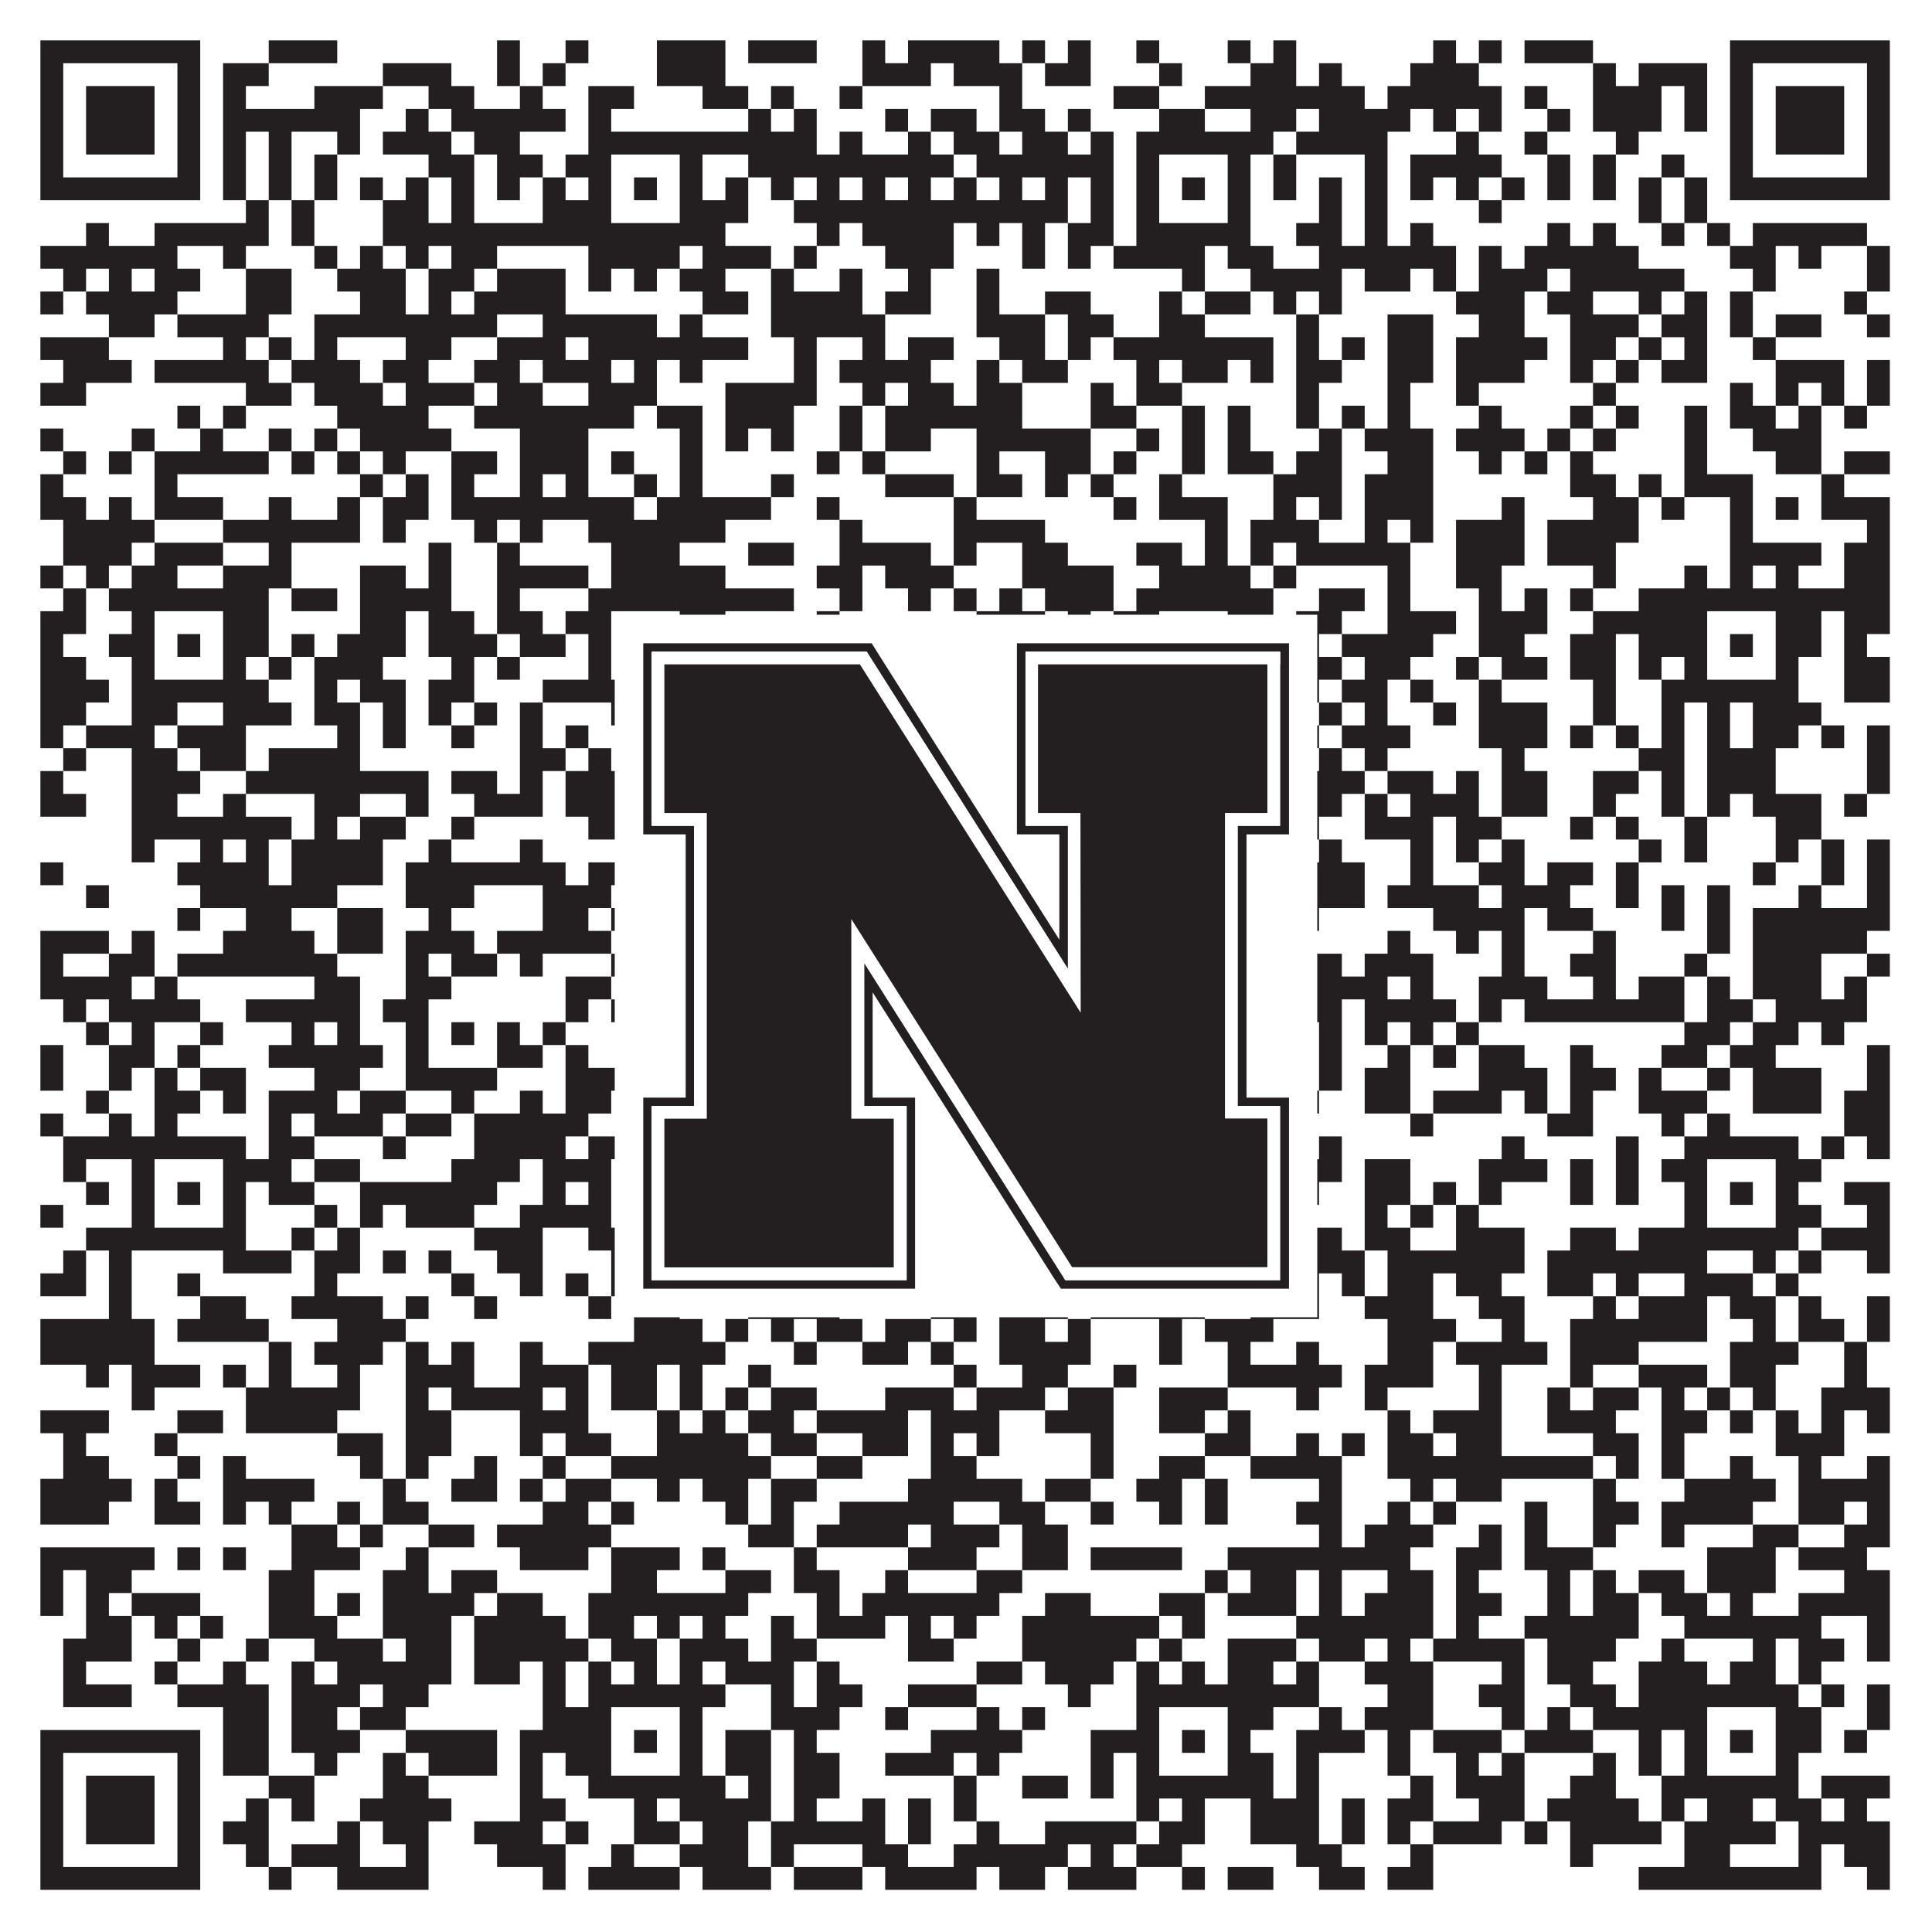
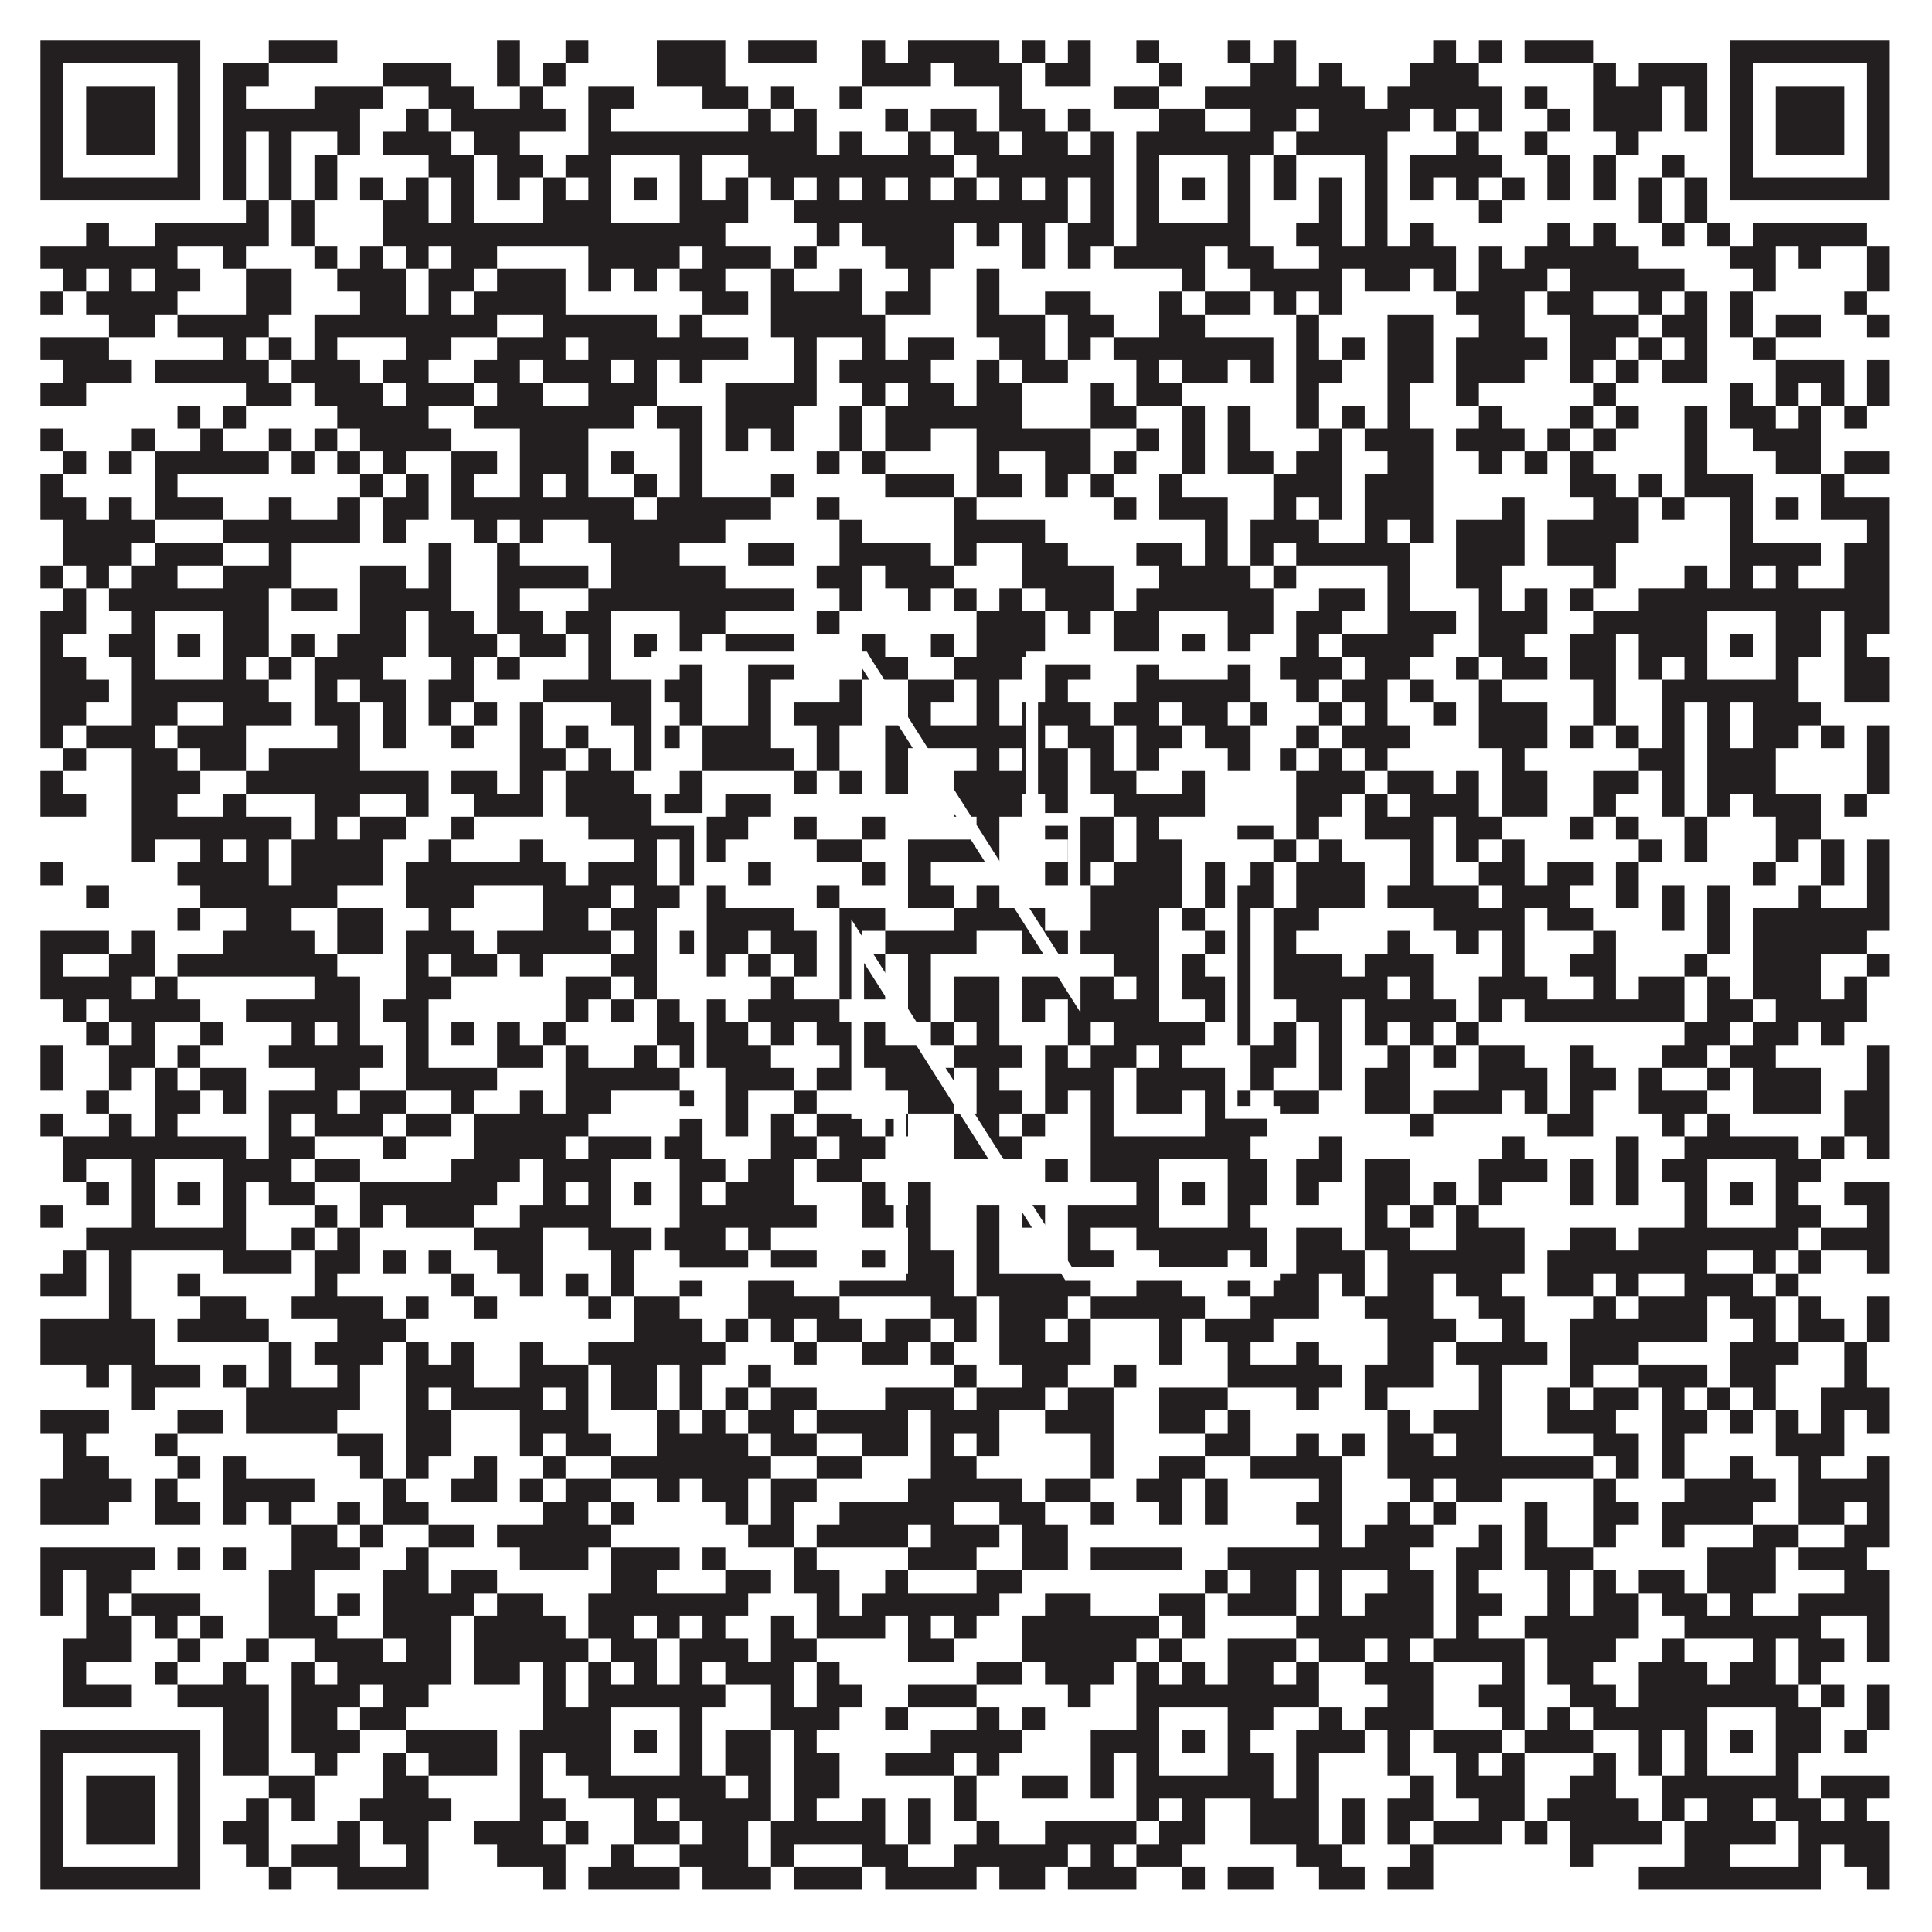
<svg xmlns="http://www.w3.org/2000/svg" version="1.1" width="1100px" height="1100px" viewBox="0 0 1100 1100">
-   <rect x="0" y="0" width="1100" height="1100" fill="#ffffff" fill-opacity="1" />
  <path fill="#231f20" fill-opacity="1" d="M23,23L114,23L114,36L23,36ZM153,23L192,23L192,36L153,36ZM283,23L296,23L296,36L283,36ZM322,23L335,23L335,36L322,36ZM374,23L413,23L413,36L374,36ZM426,23L465,23L465,36L426,36ZM491,23L504,23L504,36L491,36ZM517,23L569,23L569,36L517,36ZM582,23L595,23L595,36L582,36ZM608,23L621,23L621,36L608,36ZM647,23L660,23L660,36L647,36ZM699,23L712,23L712,36L699,36ZM725,23L738,23L738,36L725,36ZM816,23L829,23L829,36L816,36ZM842,23L855,23L855,36L842,36ZM868,23L907,23L907,36L868,36ZM985,23L1076,23L1076,36L985,36ZM23,36L36,36L36,49L23,49ZM101,36L114,36L114,49L101,49ZM127,36L153,36L153,49L127,49ZM218,36L257,36L257,49L218,49ZM283,36L296,36L296,49L283,49ZM309,36L322,36L322,49L309,49ZM374,36L413,36L413,49L374,49ZM491,36L530,36L530,49L491,49ZM543,36L582,36L582,49L543,49ZM595,36L621,36L621,49L595,49ZM660,36L673,36L673,49L660,49ZM712,36L738,36L738,49L712,49ZM751,36L764,36L764,49L751,49ZM803,36L842,36L842,49L803,49ZM907,36L920,36L920,49L907,49ZM933,36L972,36L972,49L933,49ZM985,36L998,36L998,49L985,49ZM1063,36L1076,36L1076,49L1063,49ZM23,49L36,49L36,62L23,62ZM49,49L88,49L88,62L49,62ZM101,49L114,49L114,62L101,62ZM127,49L140,49L140,62L127,62ZM179,49L218,49L218,62L179,62ZM244,49L270,49L270,62L244,62ZM296,49L309,49L309,62L296,62ZM335,49L361,49L361,62L335,62ZM400,49L426,49L426,62L400,62ZM439,49L452,49L452,62L439,62ZM478,49L491,49L491,62L478,62ZM569,49L582,49L582,62L569,62ZM634,49L660,49L660,62L634,62ZM686,49L777,49L777,62L686,62ZM790,49L855,49L855,62L790,62ZM868,49L881,49L881,62L868,62ZM907,49L946,49L946,62L907,62ZM959,49L972,49L972,62L959,62ZM985,49L998,49L998,62L985,62ZM1011,49L1050,49L1050,62L1011,62ZM1063,49L1076,49L1076,62L1063,62ZM23,62L36,62L36,75L23,75ZM49,62L88,62L88,75L49,75ZM101,62L114,62L114,75L101,75ZM127,62L205,62L205,75L127,75ZM231,62L244,62L244,75L231,75ZM257,62L322,62L322,75L257,75ZM335,62L348,62L348,75L335,75ZM426,62L439,62L439,75L426,75ZM452,62L465,62L465,75L452,75ZM504,62L517,62L517,75L504,75ZM530,62L556,62L556,75L530,75ZM569,62L595,62L595,75L569,75ZM608,62L621,62L621,75L608,75ZM660,62L686,62L686,75L660,75ZM712,62L738,62L738,75L712,75ZM751,62L803,62L803,75L751,75ZM816,62L829,62L829,75L816,75ZM842,62L855,62L855,75L842,75ZM881,62L894,62L894,75L881,75ZM907,62L946,62L946,75L907,75ZM959,62L972,62L972,75L959,75ZM985,62L998,62L998,75L985,75ZM1011,62L1050,62L1050,75L1011,75ZM1063,62L1076,62L1076,75L1063,75ZM23,75L36,75L36,88L23,88ZM49,75L88,75L88,88L49,88ZM101,75L114,75L114,88L101,88ZM127,75L140,75L140,88L127,88ZM153,75L166,75L166,88L153,88ZM192,75L205,75L205,88L192,88ZM218,75L257,75L257,88L218,88ZM270,75L296,75L296,88L270,88ZM335,75L465,75L465,88L335,88ZM478,75L491,75L491,88L478,88ZM517,75L530,75L530,88L517,88ZM543,75L569,75L569,88L543,88ZM582,75L608,75L608,88L582,88ZM621,75L634,75L634,88L621,88ZM647,75L725,75L725,88L647,88ZM738,75L790,75L790,88L738,88ZM829,75L842,75L842,88L829,88ZM868,75L881,75L881,88L868,88ZM920,75L933,75L933,88L920,88ZM985,75L998,75L998,88L985,88ZM1011,75L1050,75L1050,88L1011,88ZM1063,75L1076,75L1076,88L1063,88ZM23,88L36,88L36,101L23,101ZM101,88L114,88L114,101L101,101ZM127,88L140,88L140,101L127,101ZM153,88L166,88L166,101L153,101ZM179,88L192,88L192,101L179,101ZM244,88L270,88L270,101L244,101ZM283,88L309,88L309,101L283,101ZM322,88L348,88L348,101L322,101ZM387,88L400,88L400,101L387,101ZM426,88L543,88L543,101L426,101ZM556,88L634,88L634,101L556,101ZM647,88L660,88L660,101L647,101ZM699,88L712,88L712,101L699,101ZM725,88L738,88L738,101L725,101ZM777,88L790,88L790,101L777,101ZM803,88L855,88L855,101L803,101ZM881,88L894,88L894,101L881,101ZM907,88L920,88L920,101L907,101ZM946,88L959,88L959,101L946,101ZM985,88L998,88L998,101L985,101ZM1063,88L1076,88L1076,101L1063,101ZM23,101L114,101L114,114L23,114ZM127,101L140,101L140,114L127,114ZM153,101L166,101L166,114L153,114ZM179,101L192,101L192,114L179,114ZM205,101L218,101L218,114L205,114ZM231,101L244,101L244,114L231,114ZM257,101L270,101L270,114L257,114ZM283,101L296,101L296,114L283,114ZM309,101L322,101L322,114L309,114ZM335,101L348,101L348,114L335,114ZM361,101L374,101L374,114L361,114ZM387,101L400,101L400,114L387,114ZM413,101L426,101L426,114L413,114ZM439,101L452,101L452,114L439,114ZM465,101L478,101L478,114L465,114ZM491,101L504,101L504,114L491,114ZM517,101L530,101L530,114L517,114ZM543,101L556,101L556,114L543,114ZM569,101L582,101L582,114L569,114ZM595,101L608,101L608,114L595,114ZM621,101L634,101L634,114L621,114ZM647,101L660,101L660,114L647,114ZM673,101L686,101L686,114L673,114ZM699,101L712,101L712,114L699,114ZM725,101L738,101L738,114L725,114ZM751,101L764,101L764,114L751,114ZM777,101L790,101L790,114L777,114ZM803,101L816,101L816,114L803,114ZM829,101L842,101L842,114L829,114ZM855,101L868,101L868,114L855,114ZM881,101L894,101L894,114L881,114ZM907,101L920,101L920,114L907,114ZM933,101L946,101L946,114L933,114ZM959,101L972,101L972,114L959,114ZM985,101L1076,101L1076,114L985,114ZM140,114L153,114L153,127L140,127ZM166,114L179,114L179,127L166,127ZM218,114L244,114L244,127L218,127ZM257,114L270,114L270,127L257,127ZM309,114L348,114L348,127L309,127ZM387,114L426,114L426,127L387,127ZM452,114L608,114L608,127L452,127ZM621,114L634,114L634,127L621,127ZM647,114L660,114L660,127L647,127ZM699,114L712,114L712,127L699,127ZM751,114L764,114L764,127L751,127ZM777,114L790,114L790,127L777,127ZM842,114L855,114L855,127L842,127ZM933,114L946,114L946,127L933,127ZM959,114L972,114L972,127L959,127ZM49,127L62,127L62,140L49,140ZM88,127L153,127L153,140L88,140ZM166,127L179,127L179,140L166,140ZM218,127L413,127L413,140L218,140ZM465,127L478,127L478,140L465,140ZM491,127L543,127L543,140L491,140ZM556,127L569,127L569,140L556,140ZM582,127L595,127L595,140L582,140ZM608,127L634,127L634,140L608,140ZM647,127L712,127L712,140L647,140ZM738,127L764,127L764,140L738,140ZM777,127L790,127L790,140L777,140ZM803,127L816,127L816,140L803,140ZM881,127L894,127L894,140L881,140ZM907,127L920,127L920,140L907,140ZM946,127L959,127L959,140L946,140ZM972,127L985,127L985,140L972,140ZM998,127L1063,127L1063,140L998,140ZM23,140L101,140L101,153L23,153ZM127,140L140,140L140,153L127,153ZM179,140L192,140L192,153L179,153ZM205,140L218,140L218,153L205,153ZM231,140L244,140L244,153L231,153ZM257,140L283,140L283,153L257,153ZM335,140L387,140L387,153L335,153ZM400,140L439,140L439,153L400,153ZM452,140L465,140L465,153L452,153ZM504,140L543,140L543,153L504,153ZM582,140L595,140L595,153L582,153ZM608,140L621,140L621,153L608,153ZM634,140L686,140L686,153L634,153ZM699,140L725,140L725,153L699,153ZM751,140L829,140L829,153L751,153ZM842,140L855,140L855,153L842,153ZM868,140L933,140L933,153L868,153ZM985,140L1011,140L1011,153L985,153ZM1024,140L1037,140L1037,153L1024,153ZM1063,140L1076,140L1076,153L1063,153ZM36,153L49,153L49,166L36,166ZM62,153L75,153L75,166L62,166ZM88,153L114,153L114,166L88,166ZM140,153L166,153L166,166L140,166ZM192,153L231,153L231,166L192,166ZM244,153L270,153L270,166L244,166ZM283,153L322,153L322,166L283,166ZM335,153L348,153L348,166L335,166ZM361,153L374,153L374,166L361,166ZM387,153L413,153L413,166L387,166ZM439,153L452,153L452,166L439,166ZM478,153L491,153L491,166L478,166ZM517,153L530,153L530,166L517,166ZM556,153L569,153L569,166L556,166ZM673,153L686,153L686,166L673,166ZM712,153L764,153L764,166L712,166ZM777,153L803,153L803,166L777,166ZM816,153L829,153L829,166L816,166ZM842,153L881,153L881,166L842,166ZM894,153L959,153L959,166L894,166ZM998,153L1011,153L1011,166L998,166ZM1063,153L1076,153L1076,166L1063,166ZM23,166L36,166L36,179L23,179ZM49,166L101,166L101,179L49,179ZM140,166L166,166L166,179L140,179ZM205,166L231,166L231,179L205,179ZM244,166L257,166L257,179L244,179ZM270,166L322,166L322,179L270,179ZM400,166L426,166L426,179L400,179ZM439,166L491,166L491,179L439,179ZM504,166L530,166L530,179L504,179ZM556,166L569,166L569,179L556,179ZM595,166L621,166L621,179L595,179ZM660,166L673,166L673,179L660,179ZM686,166L712,166L712,179L686,179ZM725,166L738,166L738,179L725,179ZM751,166L764,166L764,179L751,179ZM829,166L868,166L868,179L829,179ZM881,166L907,166L907,179L881,179ZM933,166L946,166L946,179L933,179ZM959,166L972,166L972,179L959,179ZM985,166L998,166L998,179L985,179ZM1050,166L1063,166L1063,179L1050,179ZM62,179L88,179L88,192L62,192ZM101,179L153,179L153,192L101,192ZM179,179L283,179L283,192L179,192ZM309,179L374,179L374,192L309,192ZM387,179L400,179L400,192L387,192ZM439,179L504,179L504,192L439,192ZM556,179L595,179L595,192L556,192ZM608,179L634,179L634,192L608,192ZM660,179L686,179L686,192L660,192ZM738,179L751,179L751,192L738,192ZM790,179L816,179L816,192L790,192ZM842,179L868,179L868,192L842,192ZM894,179L933,179L933,192L894,192ZM946,179L972,179L972,192L946,192ZM985,179L998,179L998,192L985,192ZM1011,179L1037,179L1037,192L1011,192ZM1063,179L1076,179L1076,192L1063,192ZM23,192L62,192L62,205L23,205ZM127,192L140,192L140,205L127,205ZM153,192L166,192L166,205L153,205ZM179,192L192,192L192,205L179,205ZM231,192L257,192L257,205L231,205ZM283,192L322,192L322,205L283,205ZM335,192L426,192L426,205L335,205ZM452,192L465,192L465,205L452,205ZM491,192L504,192L504,205L491,205ZM517,192L543,192L543,205L517,205ZM569,192L595,192L595,205L569,205ZM608,192L621,192L621,205L608,205ZM634,192L725,192L725,205L634,205ZM738,192L751,192L751,205L738,205ZM764,192L777,192L777,205L764,205ZM790,192L816,192L816,205L790,205ZM829,192L881,192L881,205L829,205ZM894,192L920,192L920,205L894,205ZM933,192L946,192L946,205L933,205ZM959,192L972,192L972,205L959,205ZM998,192L1011,192L1011,205L998,205ZM36,205L75,205L75,218L36,218ZM88,205L153,205L153,218L88,218ZM166,205L205,205L205,218L166,218ZM218,205L244,205L244,218L218,218ZM270,205L296,205L296,218L270,218ZM309,205L348,205L348,218L309,218ZM361,205L374,205L374,218L361,218ZM387,205L400,205L400,218L387,218ZM452,205L465,205L465,218L452,218ZM478,205L530,205L530,218L478,218ZM556,205L569,205L569,218L556,218ZM582,205L608,205L608,218L582,218ZM647,205L660,205L660,218L647,218ZM673,205L699,205L699,218L673,218ZM712,205L725,205L725,218L712,218ZM738,205L764,205L764,218L738,218ZM790,205L816,205L816,218L790,218ZM829,205L868,205L868,218L829,218ZM894,205L907,205L907,218L894,218ZM920,205L933,205L933,218L920,218ZM946,205L972,205L972,218L946,218ZM1011,205L1050,205L1050,218L1011,218ZM1063,205L1076,205L1076,218L1063,218ZM23,218L49,218L49,231L23,231ZM140,218L166,218L166,231L140,231ZM179,218L218,218L218,231L179,231ZM231,218L270,218L270,231L231,231ZM283,218L309,218L309,231L283,231ZM335,218L374,218L374,231L335,231ZM413,218L465,218L465,231L413,231ZM491,218L504,218L504,231L491,231ZM517,218L543,218L543,231L517,231ZM556,218L582,218L582,231L556,231ZM621,218L634,218L634,231L621,231ZM647,218L673,218L673,231L647,231ZM738,218L751,218L751,231L738,231ZM790,218L803,218L803,231L790,231ZM829,218L842,218L842,231L829,231ZM907,218L920,218L920,231L907,231ZM985,218L998,218L998,231L985,231ZM1011,218L1024,218L1024,231L1011,231ZM1037,218L1050,218L1050,231L1037,231ZM1063,218L1076,218L1076,231L1063,231ZM101,231L114,231L114,244L101,244ZM127,231L140,231L140,244L127,244ZM192,231L244,231L244,244L192,244ZM270,231L361,231L361,244L270,244ZM374,231L400,231L400,244L374,244ZM413,231L452,231L452,244L413,244ZM478,231L491,231L491,244L478,244ZM504,231L582,231L582,244L504,244ZM621,231L647,231L647,244L621,244ZM673,231L686,231L686,244L673,244ZM699,231L712,231L712,244L699,244ZM738,231L751,231L751,244L738,244ZM764,231L777,231L777,244L764,244ZM790,231L803,231L803,244L790,244ZM842,231L855,231L855,244L842,244ZM894,231L907,231L907,244L894,244ZM920,231L933,231L933,244L920,244ZM959,231L972,231L972,244L959,244ZM985,231L1011,231L1011,244L985,244ZM1024,231L1037,231L1037,244L1024,244ZM1050,231L1063,231L1063,244L1050,244ZM23,244L36,244L36,257L23,257ZM75,244L88,244L88,257L75,257ZM114,244L127,244L127,257L114,257ZM153,244L166,244L166,257L153,257ZM179,244L192,244L192,257L179,257ZM205,244L257,244L257,257L205,257ZM296,244L335,244L335,257L296,257ZM387,244L400,244L400,257L387,257ZM413,244L426,244L426,257L413,257ZM439,244L452,244L452,257L439,257ZM478,244L491,244L491,257L478,257ZM504,244L530,244L530,257L504,257ZM556,244L621,244L621,257L556,257ZM647,244L660,244L660,257L647,257ZM673,244L686,244L686,257L673,257ZM699,244L712,244L712,257L699,257ZM751,244L764,244L764,257L751,257ZM777,244L816,244L816,257L777,257ZM829,244L868,244L868,257L829,257ZM881,244L894,244L894,257L881,257ZM907,244L920,244L920,257L907,257ZM959,244L972,244L972,257L959,257ZM998,244L1037,244L1037,257L998,257ZM36,257L49,257L49,270L36,270ZM62,257L75,257L75,270L62,270ZM88,257L153,257L153,270L88,270ZM166,257L179,257L179,270L166,270ZM192,257L205,257L205,270L192,270ZM218,257L231,257L231,270L218,270ZM257,257L283,257L283,270L257,270ZM296,257L335,257L335,270L296,270ZM348,257L361,257L361,270L348,270ZM387,257L400,257L400,270L387,270ZM465,257L478,257L478,270L465,270ZM491,257L504,257L504,270L491,270ZM556,257L569,257L569,270L556,270ZM595,257L621,257L621,270L595,270ZM634,257L647,257L647,270L634,270ZM673,257L686,257L686,270L673,270ZM699,257L725,257L725,270L699,270ZM738,257L764,257L764,270L738,270ZM790,257L816,257L816,270L790,270ZM842,257L855,257L855,270L842,270ZM868,257L881,257L881,270L868,270ZM894,257L907,257L907,270L894,270ZM959,257L972,257L972,270L959,270ZM1011,257L1037,257L1037,270L1011,270ZM1050,257L1076,257L1076,270L1050,270ZM23,270L36,270L36,283L23,283ZM88,270L101,270L101,283L88,283ZM205,270L218,270L218,283L205,283ZM231,270L244,270L244,283L231,283ZM257,270L270,270L270,283L257,283ZM296,270L309,270L309,283L296,283ZM322,270L335,270L335,283L322,283ZM361,270L374,270L374,283L361,283ZM387,270L400,270L400,283L387,283ZM439,270L452,270L452,283L439,283ZM504,270L543,270L543,283L504,283ZM556,270L582,270L582,283L556,283ZM595,270L608,270L608,283L595,283ZM621,270L634,270L634,283L621,283ZM660,270L673,270L673,283L660,283ZM725,270L764,270L764,283L725,283ZM777,270L816,270L816,283L777,283ZM894,270L920,270L920,283L894,283ZM933,270L946,270L946,283L933,283ZM959,270L998,270L998,283L959,283ZM1037,270L1050,270L1050,283L1037,283ZM23,283L49,283L49,296L23,296ZM62,283L75,283L75,296L62,296ZM88,283L127,283L127,296L88,296ZM153,283L166,283L166,296L153,296ZM192,283L205,283L205,296L192,296ZM218,283L244,283L244,296L218,296ZM257,283L361,283L361,296L257,296ZM374,283L439,283L439,296L374,296ZM465,283L478,283L478,296L465,296ZM543,283L556,283L556,296L543,296ZM634,283L647,283L647,296L634,296ZM660,283L699,283L699,296L660,296ZM725,283L738,283L738,296L725,296ZM751,283L764,283L764,296L751,296ZM777,283L816,283L816,296L777,296ZM855,283L868,283L868,296L855,296ZM907,283L933,283L933,296L907,296ZM946,283L959,283L959,296L946,296ZM985,283L998,283L998,296L985,296ZM1011,283L1024,283L1024,296L1011,296ZM1037,283L1076,283L1076,296L1037,296ZM36,296L88,296L88,309L36,309ZM127,296L205,296L205,309L127,309ZM218,296L231,296L231,309L218,309ZM270,296L283,296L283,309L270,309ZM296,296L309,296L309,309L296,309ZM335,296L413,296L413,309L335,309ZM478,296L491,296L491,309L478,309ZM543,296L595,296L595,309L543,309ZM686,296L699,296L699,309L686,309ZM712,296L751,296L751,309L712,309ZM777,296L790,296L790,309L777,309ZM803,296L816,296L816,309L803,309ZM829,296L868,296L868,309L829,309ZM881,296L933,296L933,309L881,309ZM985,296L998,296L998,309L985,309ZM1063,296L1076,296L1076,309L1063,309ZM36,309L75,309L75,322L36,322ZM88,309L127,309L127,322L88,322ZM153,309L166,309L166,322L153,322ZM244,309L257,309L257,322L244,322ZM283,309L296,309L296,322L283,322ZM348,309L387,309L387,322L348,322ZM426,309L452,309L452,322L426,322ZM478,309L530,309L530,322L478,322ZM543,309L556,309L556,322L543,322ZM582,309L608,309L608,322L582,322ZM647,309L673,309L673,322L647,322ZM686,309L699,309L699,322L686,322ZM712,309L725,309L725,322L712,322ZM738,309L803,309L803,322L738,322ZM829,309L868,309L868,322L829,322ZM881,309L920,309L920,322L881,322ZM985,309L1037,309L1037,322L985,322ZM1050,309L1076,309L1076,322L1050,322ZM23,322L36,322L36,335L23,335ZM49,322L62,322L62,335L49,335ZM75,322L101,322L101,335L75,335ZM127,322L166,322L166,335L127,335ZM205,322L231,322L231,335L205,335ZM244,322L257,322L257,335L244,335ZM283,322L335,322L335,335L283,335ZM348,322L413,322L413,335L348,335ZM465,322L491,322L491,335L465,335ZM504,322L543,322L543,335L504,335ZM582,322L634,322L634,335L582,335ZM660,322L712,322L712,335L660,335ZM725,322L738,322L738,335L725,335ZM790,322L803,322L803,335L790,335ZM829,322L855,322L855,335L829,335ZM907,322L920,322L920,335L907,335ZM959,322L972,322L972,335L959,335ZM985,322L998,322L998,335L985,335ZM1011,322L1024,322L1024,335L1011,335ZM1050,322L1076,322L1076,335L1050,335ZM36,335L49,335L49,348L36,348ZM62,335L153,335L153,348L62,348ZM166,335L192,335L192,348L166,348ZM205,335L257,335L257,348L205,348ZM283,335L296,335L296,348L283,348ZM335,335L452,335L452,348L335,348ZM478,335L491,335L491,348L478,348ZM517,335L530,335L530,348L517,348ZM543,335L556,335L556,348L543,348ZM569,335L582,335L582,348L569,348ZM595,335L634,335L634,348L595,348ZM647,335L725,335L725,348L647,348ZM751,335L777,335L777,348L751,348ZM790,335L803,335L803,348L790,348ZM842,335L855,335L855,348L842,348ZM868,335L881,335L881,348L868,348ZM894,335L907,335L907,348L894,348ZM933,335L1076,335L1076,348L933,348ZM23,348L49,348L49,361L23,361ZM75,348L88,348L88,361L75,361ZM127,348L153,348L153,361L127,361ZM205,348L231,348L231,361L205,361ZM244,348L270,348L270,361L244,361ZM283,348L309,348L309,361L283,361ZM322,348L348,348L348,361L322,361ZM387,348L413,348L413,361L387,361ZM465,348L478,348L478,361L465,361ZM556,348L595,348L595,361L556,361ZM608,348L621,348L621,361L608,361ZM634,348L660,348L660,361L634,361ZM699,348L725,348L725,361L699,361ZM738,348L764,348L764,361L738,361ZM790,348L829,348L829,361L790,361ZM842,348L881,348L881,361L842,361ZM907,348L972,348L972,361L907,361ZM1011,348L1037,348L1037,361L1011,361ZM1050,348L1076,348L1076,361L1050,361ZM23,361L36,361L36,374L23,374ZM62,361L88,361L88,374L62,374ZM101,361L114,361L114,374L101,374ZM127,361L153,361L153,374L127,374ZM166,361L179,361L179,374L166,374ZM192,361L231,361L231,374L192,374ZM244,361L283,361L283,374L244,374ZM296,361L322,361L322,374L296,374ZM335,361L348,361L348,374L335,374ZM361,361L374,361L374,374L361,374ZM387,361L400,361L400,374L387,374ZM413,361L452,361L452,374L413,374ZM491,361L504,361L504,374L491,374ZM530,361L543,361L543,374L530,374ZM556,361L595,361L595,374L556,374ZM634,361L660,361L660,374L634,374ZM673,361L686,361L686,374L673,374ZM699,361L712,361L712,374L699,374ZM738,361L751,361L751,374L738,374ZM764,361L816,361L816,374L764,374ZM842,361L868,361L868,374L842,374ZM894,361L920,361L920,374L894,374ZM933,361L972,361L972,374L933,374ZM985,361L998,361L998,374L985,374ZM1011,361L1037,361L1037,374L1011,374ZM1050,361L1063,361L1063,374L1050,374ZM23,374L49,374L49,387L23,387ZM75,374L88,374L88,387L75,387ZM127,374L140,374L140,387L127,387ZM153,374L166,374L166,387L153,387ZM179,374L218,374L218,387L179,387ZM257,374L270,374L270,387L257,387ZM283,374L296,374L296,387L283,387ZM335,374L348,374L348,387L335,387ZM387,374L400,374L400,387L387,387ZM426,374L452,374L452,387L426,387ZM491,374L517,374L517,387L491,387ZM543,374L582,374L582,387L543,387ZM595,374L621,374L621,387L595,387ZM647,374L660,374L660,387L647,387ZM699,374L712,374L712,387L699,387ZM725,374L764,374L764,387L725,387ZM777,374L803,374L803,387L777,387ZM829,374L842,374L842,387L829,387ZM855,374L881,374L881,387L855,387ZM894,374L920,374L920,387L894,387ZM933,374L946,374L946,387L933,387ZM959,374L972,374L972,387L959,387ZM1011,374L1024,374L1024,387L1011,387ZM1050,374L1076,374L1076,387L1050,387ZM23,387L62,387L62,400L23,400ZM75,387L153,387L153,400L75,400ZM179,387L192,387L192,400L179,400ZM205,387L231,387L231,400L205,400ZM244,387L270,387L270,400L244,400ZM309,387L400,387L400,400L309,400ZM426,387L439,387L439,400L426,400ZM478,387L491,387L491,400L478,400ZM517,387L543,387L543,400L517,400ZM556,387L569,387L569,400L556,400ZM595,387L608,387L608,400L595,400ZM647,387L712,387L712,400L647,400ZM738,387L751,387L751,400L738,400ZM764,387L790,387L790,400L764,400ZM803,387L816,387L816,400L803,400ZM842,387L855,387L855,400L842,400ZM907,387L920,387L920,400L907,400ZM946,387L1024,387L1024,400L946,400ZM1050,387L1076,387L1076,400L1050,400ZM23,400L49,400L49,413L23,413ZM75,400L101,400L101,413L75,413ZM127,400L166,400L166,413L127,413ZM179,400L205,400L205,413L179,413ZM218,400L231,400L231,413L218,413ZM244,400L257,400L257,413L244,413ZM270,400L283,400L283,413L270,413ZM296,400L309,400L309,413L296,413ZM348,400L374,400L374,413L348,413ZM387,400L400,400L400,413L387,413ZM426,400L439,400L439,413L426,413ZM452,400L491,400L491,413L452,413ZM517,400L530,400L530,413L517,413ZM556,400L569,400L569,413L556,413ZM582,400L621,400L621,413L582,413ZM634,400L660,400L660,413L634,413ZM673,400L699,400L699,413L673,413ZM712,400L725,400L725,413L712,413ZM751,400L764,400L764,413L751,413ZM777,400L790,400L790,413L777,413ZM816,400L829,400L829,413L816,413ZM842,400L881,400L881,413L842,413ZM907,400L920,400L920,413L907,413ZM946,400L959,400L959,413L946,413ZM972,400L985,400L985,413L972,413ZM998,400L1037,400L1037,413L998,413ZM23,413L36,413L36,426L23,426ZM49,413L88,413L88,426L49,426ZM101,413L140,413L140,426L101,426ZM192,413L205,413L205,426L192,426ZM218,413L231,413L231,426L218,426ZM257,413L270,413L270,426L257,426ZM296,413L309,413L309,426L296,426ZM322,413L335,413L335,426L322,426ZM361,413L387,413L387,426L361,426ZM400,413L439,413L439,426L400,426ZM465,413L478,413L478,426L465,426ZM504,413L595,413L595,426L504,426ZM608,413L634,413L634,426L608,426ZM647,413L673,413L673,426L647,426ZM686,413L712,413L712,426L686,426ZM738,413L751,413L751,426L738,426ZM764,413L803,413L803,426L764,426ZM842,413L881,413L881,426L842,426ZM894,413L907,413L907,426L894,426ZM920,413L933,413L933,426L920,426ZM946,413L959,413L959,426L946,426ZM972,413L985,413L985,426L972,426ZM998,413L1024,413L1024,426L998,426ZM1037,413L1050,413L1050,426L1037,426ZM1063,413L1076,413L1076,426L1063,426ZM36,426L49,426L49,439L36,439ZM75,426L101,426L101,439L75,439ZM114,426L140,426L140,439L114,439ZM153,426L205,426L205,439L153,439ZM296,426L322,426L322,439L296,439ZM335,426L348,426L348,439L335,439ZM361,426L374,426L374,439L361,439ZM400,426L452,426L452,439L400,439ZM465,426L478,426L478,439L465,439ZM504,426L517,426L517,439L504,439ZM556,426L569,426L569,439L556,439ZM582,426L608,426L608,439L582,439ZM621,426L634,426L634,439L621,439ZM647,426L660,426L660,439L647,439ZM699,426L712,426L712,439L699,439ZM725,426L738,426L738,439L725,439ZM751,426L764,426L764,439L751,439ZM777,426L790,426L790,439L777,439ZM855,426L868,426L868,439L855,439ZM933,426L959,426L959,439L933,439ZM972,426L1011,426L1011,439L972,439ZM1063,426L1076,426L1076,439L1063,439ZM23,439L36,439L36,452L23,452ZM75,439L114,439L114,452L75,452ZM140,439L244,439L244,452L140,452ZM257,439L283,439L283,452L257,452ZM296,439L309,439L309,452L296,452ZM322,439L361,439L361,452L322,452ZM387,439L400,439L400,452L387,452ZM452,439L465,439L465,452L452,452ZM478,439L491,439L491,452L478,452ZM504,439L517,439L517,452L504,452ZM543,439L608,439L608,452L543,452ZM621,439L647,439L647,452L621,452ZM673,439L686,439L686,452L673,452ZM738,439L777,439L777,452L738,452ZM790,439L816,439L816,452L790,452ZM829,439L842,439L842,452L829,452ZM855,439L881,439L881,452L855,452ZM907,439L933,439L933,452L907,452ZM946,439L959,439L959,452L946,452ZM972,439L1011,439L1011,452L972,452ZM1063,439L1076,439L1076,452L1063,452ZM23,452L49,452L49,465L23,465ZM75,452L101,452L101,465L75,465ZM127,452L140,452L140,465L127,465ZM179,452L205,452L205,465L179,465ZM231,452L244,452L244,465L231,465ZM270,452L309,452L309,465L270,465ZM322,452L400,452L400,465L322,465ZM413,452L439,452L439,465L413,465ZM543,452L582,452L582,465L543,465ZM595,452L608,452L608,465L595,465ZM634,452L686,452L686,465L634,465ZM738,452L764,452L764,465L738,465ZM777,452L790,452L790,465L777,465ZM803,452L842,452L842,465L803,465ZM855,452L881,452L881,465L855,465ZM907,452L920,452L920,465L907,465ZM946,452L959,452L959,465L946,465ZM972,452L985,452L985,465L972,465ZM998,452L1037,452L1037,465L998,465ZM1050,452L1063,452L1063,465L1050,465ZM75,465L166,465L166,478L75,478ZM179,465L192,465L192,478L179,478ZM205,465L231,465L231,478L205,478ZM257,465L270,465L270,478L257,478ZM335,465L426,465L426,478L335,478ZM452,465L465,465L465,478L452,478ZM491,465L504,465L504,478L491,478ZM556,465L569,465L569,478L556,478ZM595,465L634,465L634,478L595,478ZM647,465L660,465L660,478L647,478ZM699,465L725,465L725,478L699,478ZM738,465L751,465L751,478L738,478ZM777,465L816,465L816,478L777,478ZM829,465L855,465L855,478L829,478ZM894,465L907,465L907,478L894,478ZM920,465L933,465L933,478L920,478ZM959,465L972,465L972,478L959,478ZM1011,465L1037,465L1037,478L1011,478ZM75,478L88,478L88,491L75,491ZM114,478L127,478L127,491L114,491ZM140,478L153,478L153,491L140,491ZM166,478L218,478L218,491L166,491ZM244,478L257,478L257,491L244,491ZM296,478L309,478L309,491L296,491ZM361,478L374,478L374,491L361,491ZM387,478L413,478L413,491L387,491ZM465,478L491,478L491,491L465,491ZM517,478L569,478L569,491L517,491ZM608,478L634,478L634,491L608,491ZM647,478L673,478L673,491L647,491ZM725,478L738,478L738,491L725,491ZM751,478L764,478L764,491L751,491ZM803,478L816,478L816,491L803,491ZM829,478L842,478L842,491L829,491ZM855,478L868,478L868,491L855,491ZM933,478L946,478L946,491L933,491ZM959,478L972,478L972,491L959,491ZM1011,478L1024,478L1024,491L1011,491ZM1037,478L1050,478L1050,491L1037,491ZM1063,478L1076,478L1076,491L1063,491ZM23,491L36,491L36,504L23,504ZM101,491L153,491L153,504L101,504ZM166,491L218,491L218,504L166,504ZM231,491L322,491L322,504L231,504ZM335,491L374,491L374,504L335,504ZM387,491L400,491L400,504L387,504ZM426,491L439,491L439,504L426,504ZM491,491L504,491L504,504L491,504ZM517,491L530,491L530,504L517,504ZM595,491L621,491L621,504L595,504ZM634,491L673,491L673,504L634,504ZM686,491L699,491L699,504L686,504ZM712,491L725,491L725,504L712,504ZM738,491L777,491L777,504L738,504ZM803,491L816,491L816,504L803,504ZM842,491L868,491L868,504L842,504ZM881,491L907,491L907,504L881,504ZM920,491L933,491L933,504L920,504ZM998,491L1011,491L1011,504L998,504ZM1037,491L1050,491L1050,504L1037,504ZM1063,491L1076,491L1076,504L1063,504ZM49,504L62,504L62,517L49,517ZM114,504L192,504L192,517L114,517ZM231,504L270,504L270,517L231,517ZM309,504L348,504L348,517L309,517ZM361,504L387,504L387,517L361,517ZM400,504L413,504L413,517L400,517ZM465,504L478,504L478,517L465,517ZM517,504L543,504L543,517L517,517ZM556,504L569,504L569,517L556,517ZM621,504L673,504L673,517L621,517ZM686,504L725,504L725,517L686,517ZM738,504L777,504L777,517L738,517ZM790,504L842,504L842,517L790,517ZM855,504L894,504L894,517L855,517ZM920,504L933,504L933,517L920,517ZM946,504L959,504L959,517L946,517ZM972,504L985,504L985,517L972,517ZM1024,504L1037,504L1037,517L1024,517ZM1063,504L1076,504L1076,517L1063,517ZM101,517L114,517L114,530L101,530ZM140,517L166,517L166,530L140,530ZM192,517L218,517L218,530L192,530ZM244,517L257,517L257,530L244,530ZM309,517L335,517L335,530L309,530ZM348,517L374,517L374,530L348,530ZM400,517L452,517L452,530L400,530ZM478,517L504,517L504,530L478,530ZM543,517L595,517L595,530L543,530ZM621,517L660,517L660,530L621,530ZM673,517L686,517L686,530L673,530ZM699,517L712,517L712,530L699,530ZM725,517L751,517L751,530L725,530ZM816,517L868,517L868,530L816,530ZM881,517L907,517L907,530L881,530ZM946,517L959,517L959,530L946,530ZM972,517L985,517L985,530L972,530ZM998,517L1076,517L1076,530L998,530ZM23,530L62,530L62,543L23,543ZM75,530L88,530L88,543L75,543ZM127,530L179,530L179,543L127,543ZM192,530L218,530L218,543L192,543ZM231,530L270,530L270,543L231,543ZM283,530L348,530L348,543L283,543ZM361,530L374,530L374,543L361,543ZM387,530L426,530L426,543L387,543ZM439,530L465,530L465,543L439,543ZM478,530L491,530L491,543L478,543ZM504,530L556,530L556,543L504,543ZM582,530L660,530L660,543L582,543ZM686,530L712,530L712,543L686,543ZM725,530L738,530L738,543L725,543ZM790,530L803,530L803,543L790,543ZM829,530L842,530L842,543L829,543ZM855,530L868,530L868,543L855,543ZM907,530L920,530L920,543L907,543ZM972,530L985,530L985,543L972,543ZM998,530L1063,530L1063,543L998,543ZM23,543L36,543L36,556L23,556ZM62,543L88,543L88,556L62,556ZM101,543L192,543L192,556L101,556ZM231,543L244,543L244,556L231,556ZM257,543L283,543L283,556L257,556ZM296,543L309,543L309,556L296,556ZM348,543L374,543L374,556L348,556ZM400,543L413,543L413,556L400,556ZM426,543L439,543L439,556L426,556ZM452,543L465,543L465,556L452,556ZM478,543L504,543L504,556L478,556ZM517,543L530,543L530,556L517,556ZM634,543L660,543L660,556L634,556ZM673,543L686,543L686,556L673,556ZM699,543L712,543L712,556L699,556ZM725,543L764,543L764,556L725,556ZM777,543L816,543L816,556L777,556ZM855,543L868,543L868,556L855,556ZM894,543L920,543L920,556L894,556ZM959,543L972,543L972,556L959,556ZM998,543L1037,543L1037,556L998,556ZM1063,543L1076,543L1076,556L1063,556ZM23,556L75,556L75,569L23,569ZM88,556L101,556L101,569L88,569ZM179,556L205,556L205,569L179,569ZM231,556L257,556L257,569L231,569ZM322,556L348,556L348,569L322,569ZM361,556L374,556L374,569L361,569ZM439,556L452,556L452,569L439,569ZM478,556L504,556L504,569L478,569ZM517,556L530,556L530,569L517,569ZM543,556L569,556L569,569L543,569ZM582,556L634,556L634,569L582,569ZM647,556L660,556L660,569L647,569ZM673,556L712,556L712,569L673,569ZM725,556L790,556L790,569L725,569ZM803,556L816,556L816,569L803,569ZM842,556L881,556L881,569L842,569ZM907,556L920,556L920,569L907,569ZM933,556L959,556L959,569L933,569ZM972,556L985,556L985,569L972,569ZM998,556L1037,556L1037,569L998,569ZM1050,556L1063,556L1063,569L1050,569ZM36,569L49,569L49,582L36,582ZM62,569L114,569L114,582L62,582ZM140,569L205,569L205,582L140,582ZM218,569L244,569L244,582L218,582ZM322,569L335,569L335,582L322,582ZM348,569L361,569L361,582L348,582ZM374,569L387,569L387,582L374,582ZM400,569L413,569L413,582L400,582ZM426,569L478,569L478,582L426,582ZM517,569L530,569L530,582L517,582ZM543,569L569,569L569,582L543,582ZM582,569L595,569L595,582L582,582ZM608,569L660,569L660,582L608,582ZM686,569L712,569L712,582L686,582ZM738,569L764,569L764,582L738,582ZM777,569L829,569L829,582L777,582ZM842,569L855,569L855,582L842,582ZM868,569L959,569L959,582L868,582ZM972,569L998,569L998,582L972,582ZM1011,569L1063,569L1063,582L1011,582ZM49,582L62,582L62,595L49,595ZM75,582L88,582L88,595L75,595ZM114,582L127,582L127,595L114,595ZM166,582L179,582L179,595L166,595ZM192,582L205,582L205,595L192,595ZM231,582L244,582L244,595L231,595ZM257,582L270,582L270,595L257,595ZM283,582L296,582L296,595L283,595ZM309,582L322,582L322,595L309,595ZM374,582L426,582L426,595L374,595ZM439,582L452,582L452,595L439,595ZM465,582L504,582L504,595L465,595ZM530,582L543,582L543,595L530,595ZM556,582L569,582L569,595L556,595ZM608,582L621,582L621,595L608,595ZM634,582L686,582L686,595L634,595ZM699,582L712,582L712,595L699,595ZM725,582L738,582L738,595L725,595ZM751,582L764,582L764,595L751,595ZM777,582L790,582L790,595L777,595ZM803,582L816,582L816,595L803,595ZM829,582L842,582L842,595L829,595ZM959,582L985,582L985,595L959,595ZM998,582L1024,582L1024,595L998,595ZM1037,582L1050,582L1050,595L1037,595ZM23,595L36,595L36,608L23,608ZM62,595L88,595L88,608L62,608ZM101,595L114,595L114,608L101,608ZM153,595L218,595L218,608L153,608ZM231,595L244,595L244,608L231,608ZM283,595L309,595L309,608L283,608ZM322,595L335,595L335,608L322,608ZM361,595L374,595L374,608L361,608ZM387,595L439,595L439,608L387,608ZM478,595L530,595L530,608L478,608ZM543,595L582,595L582,608L543,608ZM595,595L608,595L608,608L595,608ZM621,595L647,595L647,608L621,608ZM660,595L673,595L673,608L660,608ZM712,595L738,595L738,608L712,608ZM751,595L764,595L764,608L751,608ZM790,595L803,595L803,608L790,608ZM816,595L829,595L829,608L816,608ZM842,595L868,595L868,608L842,608ZM894,595L907,595L907,608L894,608ZM946,595L972,595L972,608L946,608ZM985,595L1011,595L1011,608L985,608ZM1063,595L1076,595L1076,608L1063,608ZM23,608L36,608L36,621L23,621ZM62,608L75,608L75,621L62,621ZM88,608L101,608L101,621L88,621ZM114,608L140,608L140,621L114,621ZM179,608L205,608L205,621L179,621ZM231,608L283,608L283,621L231,621ZM322,608L387,608L387,621L322,621ZM413,608L452,608L452,621L413,621ZM465,608L491,608L491,621L465,621ZM504,608L543,608L543,621L504,621ZM556,608L569,608L569,621L556,621ZM595,608L634,608L634,621L595,621ZM647,608L699,608L699,621L647,621ZM712,608L725,608L725,621L712,621ZM751,608L764,608L764,621L751,621ZM777,608L803,608L803,621L777,621ZM842,608L881,608L881,621L842,621ZM894,608L920,608L920,621L894,621ZM933,608L946,608L946,621L933,621ZM972,608L985,608L985,621L972,621ZM998,608L1037,608L1037,621L998,621ZM1063,608L1076,608L1076,621L1063,621ZM49,621L62,621L62,634L49,634ZM88,621L114,621L114,634L88,634ZM127,621L140,621L140,634L127,634ZM153,621L192,621L192,634L153,634ZM205,621L231,621L231,634L205,634ZM257,621L270,621L270,634L257,634ZM296,621L309,621L309,634L296,634ZM322,621L348,621L348,634L322,634ZM387,621L400,621L400,634L387,634ZM413,621L426,621L426,634L413,634ZM452,621L465,621L465,634L452,634ZM517,621L543,621L543,634L517,634ZM556,621L582,621L582,634L556,634ZM595,621L608,621L608,634L595,634ZM621,621L634,621L634,634L621,634ZM647,621L673,621L673,634L647,634ZM686,621L712,621L712,634L686,634ZM725,621L751,621L751,634L725,634ZM777,621L803,621L803,634L777,634ZM816,621L855,621L855,634L816,634ZM868,621L881,621L881,634L868,634ZM894,621L907,621L907,634L894,634ZM933,621L972,621L972,634L933,634ZM998,621L1037,621L1037,634L998,634ZM1050,621L1076,621L1076,634L1050,634ZM23,634L36,634L36,647L23,647ZM62,634L75,634L75,647L62,647ZM88,634L101,634L101,647L88,647ZM153,634L166,634L166,647L153,647ZM179,634L218,634L218,647L179,647ZM231,634L257,634L257,647L231,647ZM270,634L335,634L335,647L270,647ZM387,634L400,634L400,647L387,647ZM413,634L426,634L426,647L413,647ZM439,634L452,634L452,647L439,647ZM465,634L491,634L491,647L465,647ZM504,634L517,634L517,647L504,647ZM543,634L569,634L569,647L543,647ZM582,634L595,634L595,647L582,647ZM621,634L634,634L634,647L621,647ZM686,634L725,634L725,647L686,647ZM803,634L816,634L816,647L803,647ZM881,634L907,634L907,647L881,647ZM946,634L959,634L959,647L946,647ZM972,634L985,634L985,647L972,647ZM1050,634L1076,634L1076,647L1050,647ZM36,647L140,647L140,660L36,660ZM153,647L179,647L179,660L153,660ZM218,647L231,647L231,660L218,660ZM270,647L322,647L322,660L270,660ZM335,647L400,647L400,660L335,660ZM439,647L465,647L465,660L439,660ZM478,647L504,647L504,660L478,660ZM543,647L582,647L582,660L543,660ZM621,647L712,647L712,660L621,660ZM751,647L764,647L764,660L751,660ZM855,647L868,647L868,660L855,660ZM920,647L933,647L933,660L920,660ZM959,647L1024,647L1024,660L959,660ZM1037,647L1050,647L1050,660L1037,660ZM1063,647L1076,647L1076,660L1063,660ZM36,660L49,660L49,673L36,673ZM75,660L88,660L88,673L75,673ZM127,660L166,660L166,673L127,673ZM179,660L205,660L205,673L179,673ZM257,660L296,660L296,673L257,673ZM309,660L348,660L348,673L309,673ZM387,660L413,660L413,673L387,673ZM426,660L452,660L452,673L426,673ZM465,660L491,660L491,673L465,673ZM595,660L608,660L608,673L595,673ZM621,660L660,660L660,673L621,673ZM699,660L725,660L725,673L699,673ZM738,660L764,660L764,673L738,673ZM777,660L803,660L803,673L777,673ZM842,660L881,660L881,673L842,673ZM894,660L907,660L907,673L894,673ZM920,660L933,660L933,673L920,673ZM946,660L972,660L972,673L946,673ZM1011,660L1037,660L1037,673L1011,673ZM49,673L62,673L62,686L49,686ZM75,673L88,673L88,686L75,686ZM101,673L114,673L114,686L101,686ZM127,673L140,673L140,686L127,686ZM153,673L179,673L179,686L153,686ZM205,673L283,673L283,686L205,686ZM309,673L322,673L322,686L309,686ZM335,673L348,673L348,686L335,686ZM361,673L374,673L374,686L361,686ZM387,673L400,673L400,686L387,686ZM413,673L452,673L452,686L413,686ZM491,673L504,673L504,686L491,686ZM517,673L530,673L530,686L517,686ZM647,673L660,673L660,686L647,686ZM673,673L686,673L686,686L673,686ZM699,673L725,673L725,686L699,686ZM738,673L751,673L751,686L738,686ZM777,673L803,673L803,686L777,686ZM816,673L829,673L829,686L816,686ZM842,673L855,673L855,686L842,686ZM894,673L907,673L907,686L894,686ZM920,673L933,673L933,686L920,686ZM959,673L972,673L972,686L959,686ZM985,673L998,673L998,686L985,686ZM1011,673L1024,673L1024,686L1011,686ZM1050,673L1076,673L1076,686L1050,686ZM23,686L36,686L36,699L23,699ZM75,686L88,686L88,699L75,699ZM127,686L140,686L140,699L127,699ZM179,686L192,686L192,699L179,699ZM205,686L218,686L218,699L205,699ZM231,686L270,686L270,699L231,699ZM296,686L348,686L348,699L296,699ZM387,686L465,686L465,699L387,699ZM491,686L530,686L530,699L491,699ZM556,686L569,686L569,699L556,699ZM582,686L595,686L595,699L582,699ZM608,686L660,686L660,699L608,699ZM699,686L712,686L712,699L699,699ZM777,686L790,686L790,699L777,699ZM803,686L816,686L816,699L803,699ZM829,686L842,686L842,699L829,699ZM959,686L972,686L972,699L959,699ZM1011,686L1037,686L1037,699L1011,699ZM1063,686L1076,686L1076,699L1063,699ZM49,699L140,699L140,712L49,712ZM166,699L179,699L179,712L166,712ZM192,699L205,699L205,712L192,712ZM270,699L309,699L309,712L270,712ZM335,699L413,699L413,712L335,712ZM426,699L439,699L439,712L426,712ZM517,699L530,699L530,712L517,712ZM556,699L569,699L569,712L556,712ZM608,699L621,699L621,712L608,712ZM647,699L725,699L725,712L647,712ZM738,699L764,699L764,712L738,712ZM777,699L803,699L803,712L777,712ZM829,699L868,699L868,712L829,712ZM894,699L920,699L920,712L894,712ZM933,699L1024,699L1024,712L933,712ZM1037,699L1076,699L1076,712L1037,712ZM36,712L49,712L49,725L36,725ZM62,712L75,712L75,725L62,725ZM127,712L166,712L166,725L127,725ZM179,712L205,712L205,725L179,725ZM218,712L231,712L231,725L218,725ZM244,712L257,712L257,725L244,725ZM283,712L309,712L309,725L283,725ZM348,712L361,712L361,725L348,725ZM387,712L426,712L426,725L387,725ZM439,712L465,712L465,725L439,725ZM491,712L504,712L504,725L491,725ZM517,712L543,712L543,725L517,725ZM556,712L569,712L569,725L556,725ZM608,712L634,712L634,725L608,725ZM660,712L699,712L699,725L660,725ZM712,712L725,712L725,725L712,725ZM738,712L777,712L777,725L738,725ZM790,712L868,712L868,725L790,725ZM881,712L972,712L972,725L881,725ZM998,712L1011,712L1011,725L998,725ZM1024,712L1037,712L1037,725L1024,725ZM1063,712L1076,712L1076,725L1063,725ZM23,725L49,725L49,738L23,738ZM62,725L75,725L75,738L62,738ZM101,725L114,725L114,738L101,738ZM179,725L192,725L192,738L179,738ZM257,725L270,725L270,738L257,738ZM296,725L309,725L309,738L296,738ZM322,725L335,725L335,738L322,738ZM348,725L361,725L361,738L348,738ZM387,725L400,725L400,738L387,738ZM426,725L452,725L452,738L426,738ZM478,725L543,725L543,738L478,738ZM556,725L621,725L621,738L556,738ZM647,725L673,725L673,738L647,738ZM699,725L712,725L712,738L699,738ZM725,725L751,725L751,738L725,738ZM764,725L777,725L777,738L764,738ZM790,725L816,725L816,738L790,738ZM829,725L855,725L855,738L829,738ZM881,725L907,725L907,738L881,738ZM920,725L933,725L933,738L920,738ZM959,725L998,725L998,738L959,738ZM1011,725L1024,725L1024,738L1011,738ZM62,738L75,738L75,751L62,751ZM114,738L140,738L140,751L114,751ZM166,738L218,738L218,751L166,751ZM231,738L244,738L244,751L231,751ZM270,738L283,738L283,751L270,751ZM335,738L348,738L348,751L335,751ZM361,738L387,738L387,751L361,751ZM426,738L478,738L478,751L426,751ZM530,738L556,738L556,751L530,751ZM569,738L608,738L608,751L569,751ZM621,738L686,738L686,751L621,751ZM712,738L751,738L751,751L712,751ZM777,738L816,738L816,751L777,751ZM842,738L868,738L868,751L842,751ZM907,738L920,738L920,751L907,751ZM933,738L972,738L972,751L933,751ZM985,738L1011,738L1011,751L985,751ZM1024,738L1037,738L1037,751L1024,751ZM1063,738L1076,738L1076,751L1063,751ZM23,751L88,751L88,764L23,764ZM101,751L153,751L153,764L101,764ZM192,751L231,751L231,764L192,764ZM361,751L400,751L400,764L361,764ZM413,751L426,751L426,764L413,764ZM439,751L452,751L452,764L439,764ZM465,751L491,751L491,764L465,764ZM504,751L530,751L530,764L504,764ZM543,751L556,751L556,764L543,764ZM569,751L595,751L595,764L569,764ZM608,751L621,751L621,764L608,764ZM660,751L673,751L673,764L660,764ZM686,751L725,751L725,764L686,764ZM790,751L829,751L829,764L790,764ZM855,751L868,751L868,764L855,764ZM894,751L972,751L972,764L894,764ZM998,751L1011,751L1011,764L998,764ZM1024,751L1050,751L1050,764L1024,764ZM1063,751L1076,751L1076,764L1063,764ZM23,764L88,764L88,777L23,777ZM153,764L166,764L166,777L153,777ZM179,764L218,764L218,777L179,777ZM231,764L244,764L244,777L231,777ZM257,764L270,764L270,777L257,777ZM296,764L309,764L309,777L296,777ZM335,764L413,764L413,777L335,777ZM452,764L465,764L465,777L452,777ZM491,764L517,764L517,777L491,777ZM530,764L543,764L543,777L530,777ZM569,764L621,764L621,777L569,777ZM660,764L673,764L673,777L660,777ZM699,764L712,764L712,777L699,777ZM738,764L751,764L751,777L738,777ZM790,764L816,764L816,777L790,777ZM829,764L881,764L881,777L829,777ZM894,764L933,764L933,777L894,777ZM985,764L1024,764L1024,777L985,777ZM1050,764L1063,764L1063,777L1050,777ZM49,777L62,777L62,790L49,790ZM75,777L114,777L114,790L75,790ZM127,777L140,777L140,790L127,790ZM153,777L166,777L166,790L153,790ZM192,777L205,777L205,790L192,790ZM231,777L270,777L270,790L231,790ZM296,777L335,777L335,790L296,790ZM348,777L374,777L374,790L348,790ZM387,777L400,777L400,790L387,790ZM426,777L439,777L439,790L426,790ZM543,777L556,777L556,790L543,790ZM582,777L608,777L608,790L582,790ZM634,777L647,777L647,790L634,790ZM699,777L764,777L764,790L699,790ZM777,777L816,777L816,790L777,790ZM842,777L855,777L855,790L842,790ZM894,777L907,777L907,790L894,790ZM933,777L972,777L972,790L933,790ZM985,777L1011,777L1011,790L985,790ZM1050,777L1063,777L1063,790L1050,790ZM75,790L88,790L88,803L75,803ZM140,790L205,790L205,803L140,803ZM231,790L244,790L244,803L231,803ZM257,790L309,790L309,803L257,803ZM322,790L335,790L335,803L322,803ZM348,790L374,790L374,803L348,803ZM387,790L400,790L400,803L387,803ZM413,790L426,790L426,803L413,803ZM439,790L465,790L465,803L439,803ZM504,790L543,790L543,803L504,803ZM556,790L595,790L595,803L556,803ZM608,790L634,790L634,803L608,803ZM660,790L699,790L699,803L660,803ZM738,790L751,790L751,803L738,803ZM777,790L790,790L790,803L777,803ZM842,790L855,790L855,803L842,803ZM881,790L894,790L894,803L881,803ZM907,790L933,790L933,803L907,803ZM946,790L959,790L959,803L946,803ZM972,790L985,790L985,803L972,803ZM998,790L1011,790L1011,803L998,803ZM1037,790L1076,790L1076,803L1037,803ZM23,803L62,803L62,816L23,816ZM101,803L127,803L127,816L101,816ZM140,803L192,803L192,816L140,816ZM231,803L257,803L257,816L231,816ZM296,803L335,803L335,816L296,816ZM374,803L387,803L387,816L374,816ZM400,803L413,803L413,816L400,816ZM426,803L452,803L452,816L426,816ZM465,803L517,803L517,816L465,816ZM530,803L569,803L569,816L530,816ZM595,803L634,803L634,816L595,816ZM660,803L686,803L686,816L660,816ZM699,803L712,803L712,816L699,816ZM790,803L803,803L803,816L790,816ZM816,803L855,803L855,816L816,816ZM881,803L920,803L920,816L881,816ZM946,803L972,803L972,816L946,816ZM985,803L998,803L998,816L985,816ZM1011,803L1024,803L1024,816L1011,816ZM1037,803L1050,803L1050,816L1037,816ZM1063,803L1076,803L1076,816L1063,816ZM36,816L49,816L49,829L36,829ZM88,816L101,816L101,829L88,829ZM192,816L218,816L218,829L192,829ZM231,816L257,816L257,829L231,829ZM296,816L309,816L309,829L296,829ZM322,816L348,816L348,829L322,829ZM374,816L426,816L426,829L374,829ZM439,816L465,816L465,829L439,829ZM491,816L517,816L517,829L491,829ZM530,816L543,816L543,829L530,829ZM556,816L569,816L569,829L556,829ZM621,816L634,816L634,829L621,829ZM686,816L712,816L712,829L686,829ZM738,816L751,816L751,829L738,829ZM764,816L777,816L777,829L764,829ZM790,816L816,816L816,829L790,829ZM829,816L855,816L855,829L829,829ZM907,816L933,816L933,829L907,829ZM946,816L959,816L959,829L946,829ZM1011,816L1050,816L1050,829L1011,829ZM36,829L62,829L62,842L36,842ZM101,829L114,829L114,842L101,842ZM127,829L140,829L140,842L127,842ZM205,829L218,829L218,842L205,842ZM231,829L244,829L244,842L231,842ZM270,829L283,829L283,842L270,842ZM309,829L322,829L322,842L309,842ZM348,829L439,829L439,842L348,842ZM465,829L491,829L491,842L465,842ZM530,829L556,829L556,842L530,842ZM621,829L634,829L634,842L621,842ZM660,829L686,829L686,842L660,842ZM712,829L764,829L764,842L712,842ZM790,829L907,829L907,842L790,842ZM920,829L933,829L933,842L920,842ZM946,829L959,829L959,842L946,842ZM985,829L998,829L998,842L985,842ZM1024,829L1037,829L1037,842L1024,842ZM1063,829L1076,829L1076,842L1063,842ZM23,842L75,842L75,855L23,855ZM88,842L101,842L101,855L88,855ZM127,842L179,842L179,855L127,855ZM218,842L231,842L231,855L218,855ZM257,842L283,842L283,855L257,855ZM296,842L309,842L309,855L296,855ZM322,842L348,842L348,855L322,855ZM374,842L387,842L387,855L374,855ZM400,842L426,842L426,855L400,855ZM439,842L465,842L465,855L439,855ZM517,842L582,842L582,855L517,855ZM595,842L621,842L621,855L595,855ZM647,842L673,842L673,855L647,855ZM686,842L699,842L699,855L686,855ZM751,842L764,842L764,855L751,855ZM803,842L816,842L816,855L803,855ZM829,842L855,842L855,855L829,855ZM907,842L920,842L920,855L907,855ZM959,842L1011,842L1011,855L959,855ZM1024,842L1076,842L1076,855L1024,855ZM23,855L62,855L62,868L23,868ZM88,855L114,855L114,868L88,868ZM127,855L140,855L140,868L127,868ZM153,855L166,855L166,868L153,868ZM192,855L205,855L205,868L192,868ZM218,855L244,855L244,868L218,868ZM309,855L335,855L335,868L309,868ZM348,855L361,855L361,868L348,868ZM413,855L426,855L426,868L413,868ZM439,855L452,855L452,868L439,868ZM478,855L543,855L543,868L478,868ZM569,855L595,855L595,868L569,868ZM621,855L634,855L634,868L621,868ZM660,855L673,855L673,868L660,868ZM686,855L699,855L699,868L686,868ZM738,855L764,855L764,868L738,868ZM790,855L803,855L803,868L790,868ZM816,855L829,855L829,868L816,868ZM868,855L881,855L881,868L868,868ZM907,855L933,855L933,868L907,868ZM946,855L998,855L998,868L946,868ZM1024,855L1050,855L1050,868L1024,868ZM1063,855L1076,855L1076,868L1063,868ZM166,868L192,868L192,881L166,881ZM205,868L218,868L218,881L205,881ZM244,868L270,868L270,881L244,881ZM283,868L348,868L348,881L283,881ZM426,868L452,868L452,881L426,881ZM465,868L517,868L517,881L465,881ZM530,868L569,868L569,881L530,881ZM582,868L608,868L608,881L582,881ZM751,868L764,868L764,881L751,881ZM777,868L816,868L816,881L777,881ZM842,868L855,868L855,881L842,881ZM868,868L881,868L881,881L868,881ZM907,868L920,868L920,881L907,881ZM946,868L959,868L959,881L946,881ZM998,868L1024,868L1024,881L998,881ZM1050,868L1076,868L1076,881L1050,881ZM23,881L88,881L88,894L23,894ZM101,881L114,881L114,894L101,894ZM127,881L140,881L140,894L127,894ZM166,881L205,881L205,894L166,894ZM231,881L244,881L244,894L231,894ZM296,881L335,881L335,894L296,894ZM348,881L387,881L387,894L348,894ZM400,881L413,881L413,894L400,894ZM452,881L465,881L465,894L452,894ZM517,881L556,881L556,894L517,894ZM582,881L608,881L608,894L582,894ZM621,881L673,881L673,894L621,894ZM699,881L803,881L803,894L699,894ZM829,881L855,881L855,894L829,894ZM868,881L907,881L907,894L868,894ZM972,881L1011,881L1011,894L972,894ZM1024,881L1063,881L1063,894L1024,894ZM23,894L36,894L36,907L23,907ZM49,894L75,894L75,907L49,907ZM153,894L179,894L179,907L153,907ZM218,894L244,894L244,907L218,907ZM257,894L283,894L283,907L257,907ZM348,894L374,894L374,907L348,907ZM413,894L439,894L439,907L413,907ZM452,894L478,894L478,907L452,907ZM504,894L517,894L517,907L504,907ZM556,894L582,894L582,907L556,907ZM686,894L699,894L699,907L686,907ZM712,894L738,894L738,907L712,907ZM751,894L764,894L764,907L751,907ZM790,894L816,894L816,907L790,907ZM829,894L842,894L842,907L829,907ZM881,894L894,894L894,907L881,907ZM907,894L920,894L920,907L907,907ZM933,894L959,894L959,907L933,907ZM972,894L1011,894L1011,907L972,907ZM1050,894L1076,894L1076,907L1050,907ZM23,907L36,907L36,920L23,920ZM49,907L62,907L62,920L49,920ZM75,907L114,907L114,920L75,920ZM153,907L179,907L179,920L153,920ZM192,907L205,907L205,920L192,920ZM218,907L270,907L270,920L218,920ZM283,907L309,907L309,920L283,920ZM335,907L426,907L426,920L335,920ZM465,907L478,907L478,920L465,920ZM491,907L569,907L569,920L491,920ZM595,907L621,907L621,920L595,920ZM660,907L686,907L686,920L660,920ZM699,907L738,907L738,920L699,920ZM751,907L764,907L764,920L751,920ZM777,907L816,907L816,920L777,920ZM829,907L855,907L855,920L829,920ZM881,907L894,907L894,920L881,920ZM907,907L933,907L933,920L907,920ZM946,907L972,907L972,920L946,920ZM985,907L998,907L998,920L985,920ZM1024,907L1076,907L1076,920L1024,920ZM49,920L75,920L75,933L49,933ZM88,920L101,920L101,933L88,933ZM114,920L127,920L127,933L114,933ZM153,920L192,920L192,933L153,933ZM218,920L257,920L257,933L218,933ZM270,920L322,920L322,933L270,933ZM335,920L361,920L361,933L335,933ZM374,920L387,920L387,933L374,933ZM400,920L413,920L413,933L400,933ZM439,920L452,920L452,933L439,933ZM465,920L504,920L504,933L465,933ZM517,920L530,920L530,933L517,933ZM543,920L556,920L556,933L543,933ZM582,920L660,920L660,933L582,933ZM673,920L686,920L686,933L673,933ZM738,920L816,920L816,933L738,933ZM829,920L842,920L842,933L829,933ZM868,920L933,920L933,933L868,933ZM959,920L1037,920L1037,933L959,933ZM1063,920L1076,920L1076,933L1063,933ZM36,933L75,933L75,946L36,946ZM101,933L114,933L114,946L101,946ZM140,933L153,933L153,946L140,946ZM179,933L218,933L218,946L179,946ZM231,933L257,933L257,946L231,946ZM270,933L335,933L335,946L270,946ZM348,933L374,933L374,946L348,946ZM387,933L426,933L426,946L387,946ZM439,933L465,933L465,946L439,946ZM517,933L543,933L543,946L517,946ZM582,933L647,933L647,946L582,946ZM660,933L673,933L673,946L660,946ZM699,933L738,933L738,946L699,946ZM751,933L777,933L777,946L751,946ZM790,933L803,933L803,946L790,946ZM816,933L868,933L868,946L816,946ZM881,933L920,933L920,946L881,946ZM946,933L959,933L959,946L946,946ZM998,933L1011,933L1011,946L998,946ZM1024,933L1050,933L1050,946L1024,946ZM1063,933L1076,933L1076,946L1063,946ZM36,946L49,946L49,959L36,959ZM88,946L101,946L101,959L88,959ZM127,946L140,946L140,959L127,959ZM166,946L179,946L179,959L166,959ZM192,946L257,946L257,959L192,959ZM270,946L296,946L296,959L270,959ZM309,946L322,946L322,959L309,959ZM335,946L348,946L348,959L335,959ZM361,946L374,946L374,959L361,959ZM387,946L400,946L400,959L387,959ZM413,946L452,946L452,959L413,959ZM465,946L478,946L478,959L465,959ZM556,946L582,946L582,959L556,959ZM595,946L634,946L634,959L595,959ZM647,946L660,946L660,959L647,959ZM673,946L686,946L686,959L673,959ZM699,946L725,946L725,959L699,959ZM738,946L751,946L751,959L738,959ZM777,946L816,946L816,959L777,959ZM855,946L868,946L868,959L855,959ZM881,946L907,946L907,959L881,959ZM933,946L972,946L972,959L933,959ZM985,946L1011,946L1011,959L985,959ZM1024,946L1037,946L1037,959L1024,959ZM36,959L75,959L75,972L36,972ZM101,959L153,959L153,972L101,972ZM166,959L205,959L205,972L166,972ZM218,959L244,959L244,972L218,972ZM309,959L322,959L322,972L309,972ZM335,959L413,959L413,972L335,972ZM439,959L452,959L452,972L439,972ZM465,959L491,959L491,972L465,972ZM517,959L556,959L556,972L517,972ZM608,959L621,959L621,972L608,972ZM647,959L751,959L751,972L647,972ZM790,959L816,959L816,972L790,972ZM842,959L868,959L868,972L842,972ZM894,959L920,959L920,972L894,972ZM933,959L1024,959L1024,972L933,972ZM1037,959L1050,959L1050,972L1037,972ZM1063,959L1076,959L1076,972L1063,972ZM127,972L153,972L153,985L127,985ZM166,972L192,972L192,985L166,985ZM205,972L231,972L231,985L205,985ZM309,972L348,972L348,985L309,985ZM387,972L400,972L400,985L387,985ZM439,972L478,972L478,985L439,985ZM504,972L517,972L517,985L504,985ZM556,972L569,972L569,985L556,985ZM582,972L595,972L595,985L582,985ZM647,972L660,972L660,985L647,985ZM699,972L725,972L725,985L699,985ZM751,972L764,972L764,985L751,985ZM777,972L816,972L816,985L777,985ZM855,972L868,972L868,985L855,985ZM881,972L894,972L894,985L881,985ZM907,972L972,972L972,985L907,985ZM1011,972L1037,972L1037,985L1011,985ZM1063,972L1076,972L1076,985L1063,985ZM23,985L114,985L114,998L23,998ZM127,985L153,985L153,998L127,998ZM166,985L205,985L205,998L166,998ZM231,985L283,985L283,998L231,998ZM296,985L348,985L348,998L296,998ZM361,985L374,985L374,998L361,998ZM387,985L400,985L400,998L387,998ZM413,985L439,985L439,998L413,998ZM452,985L465,985L465,998L452,998ZM530,985L582,985L582,998L530,998ZM621,985L660,985L660,998L621,998ZM673,985L686,985L686,998L673,998ZM699,985L712,985L712,998L699,998ZM738,985L777,985L777,998L738,998ZM790,985L803,985L803,998L790,998ZM816,985L855,985L855,998L816,998ZM868,985L907,985L907,998L868,998ZM933,985L946,985L946,998L933,998ZM959,985L972,985L972,998L959,998ZM985,985L998,985L998,998L985,998ZM1011,985L1037,985L1037,998L1011,998ZM1050,985L1063,985L1063,998L1050,998ZM23,998L36,998L36,1011L23,1011ZM101,998L114,998L114,1011L101,1011ZM127,998L153,998L153,1011L127,1011ZM179,998L192,998L192,1011L179,1011ZM218,998L231,998L231,1011L218,1011ZM244,998L283,998L283,1011L244,1011ZM296,998L309,998L309,1011L296,1011ZM322,998L348,998L348,1011L322,1011ZM387,998L400,998L400,1011L387,1011ZM413,998L439,998L439,1011L413,1011ZM452,998L478,998L478,1011L452,1011ZM504,998L543,998L543,1011L504,1011ZM556,998L569,998L569,1011L556,1011ZM621,998L634,998L634,1011L621,1011ZM647,998L660,998L660,1011L647,1011ZM699,998L725,998L725,1011L699,1011ZM738,998L751,998L751,1011L738,1011ZM790,998L803,998L803,1011L790,1011ZM829,998L842,998L842,1011L829,1011ZM855,998L868,998L868,1011L855,1011ZM907,998L920,998L920,1011L907,1011ZM933,998L946,998L946,1011L933,1011ZM959,998L972,998L972,1011L959,1011ZM1011,998L1024,998L1024,1011L1011,1011ZM23,1011L36,1011L36,1024L23,1024ZM49,1011L88,1011L88,1024L49,1024ZM101,1011L114,1011L114,1024L101,1024ZM153,1011L179,1011L179,1024L153,1024ZM218,1011L244,1011L244,1024L218,1024ZM296,1011L309,1011L309,1024L296,1024ZM335,1011L413,1011L413,1024L335,1024ZM426,1011L439,1011L439,1024L426,1024ZM452,1011L478,1011L478,1024L452,1024ZM543,1011L556,1011L556,1024L543,1024ZM582,1011L608,1011L608,1024L582,1024ZM621,1011L634,1011L634,1024L621,1024ZM647,1011L725,1011L725,1024L647,1024ZM738,1011L751,1011L751,1024L738,1024ZM803,1011L816,1011L816,1024L803,1024ZM829,1011L868,1011L868,1024L829,1024ZM894,1011L920,1011L920,1024L894,1024ZM946,1011L1024,1011L1024,1024L946,1024ZM1037,1011L1076,1011L1076,1024L1037,1024ZM23,1024L36,1024L36,1037L23,1037ZM49,1024L88,1024L88,1037L49,1037ZM101,1024L114,1024L114,1037L101,1037ZM140,1024L153,1024L153,1037L140,1037ZM166,1024L179,1024L179,1037L166,1037ZM205,1024L257,1024L257,1037L205,1037ZM296,1024L322,1024L322,1037L296,1037ZM361,1024L374,1024L374,1037L361,1037ZM387,1024L439,1024L439,1037L387,1037ZM452,1024L465,1024L465,1037L452,1037ZM491,1024L504,1024L504,1037L491,1037ZM517,1024L530,1024L530,1037L517,1037ZM543,1024L556,1024L556,1037L543,1037ZM647,1024L660,1024L660,1037L647,1037ZM673,1024L686,1024L686,1037L673,1037ZM712,1024L751,1024L751,1037L712,1037ZM764,1024L777,1024L777,1037L764,1037ZM790,1024L816,1024L816,1037L790,1037ZM842,1024L868,1024L868,1037L842,1037ZM881,1024L933,1024L933,1037L881,1037ZM946,1024L959,1024L959,1037L946,1037ZM972,1024L998,1024L998,1037L972,1037ZM1011,1024L1037,1024L1037,1037L1011,1037ZM1050,1024L1063,1024L1063,1037L1050,1037ZM23,1037L36,1037L36,1050L23,1050ZM49,1037L88,1037L88,1050L49,1050ZM101,1037L114,1037L114,1050L101,1050ZM127,1037L153,1037L153,1050L127,1050ZM192,1037L205,1037L205,1050L192,1050ZM218,1037L244,1037L244,1050L218,1050ZM270,1037L309,1037L309,1050L270,1050ZM322,1037L335,1037L335,1050L322,1050ZM361,1037L387,1037L387,1050L361,1050ZM400,1037L426,1037L426,1050L400,1050ZM439,1037L504,1037L504,1050L439,1050ZM517,1037L530,1037L530,1050L517,1050ZM556,1037L569,1037L569,1050L556,1050ZM595,1037L647,1037L647,1050L595,1050ZM660,1037L686,1037L686,1050L660,1050ZM712,1037L751,1037L751,1050L712,1050ZM764,1037L777,1037L777,1050L764,1050ZM790,1037L803,1037L803,1050L790,1050ZM816,1037L855,1037L855,1050L816,1050ZM868,1037L881,1037L881,1050L868,1050ZM894,1037L946,1037L946,1050L894,1050ZM959,1037L1011,1037L1011,1050L959,1050ZM1024,1037L1076,1037L1076,1050L1024,1050ZM23,1050L36,1050L36,1063L23,1063ZM101,1050L114,1050L114,1063L101,1063ZM140,1050L153,1050L153,1063L140,1063ZM166,1050L205,1050L205,1063L166,1063ZM231,1050L244,1050L244,1063L231,1063ZM283,1050L322,1050L322,1063L283,1063ZM348,1050L361,1050L361,1063L348,1063ZM387,1050L426,1050L426,1063L387,1063ZM439,1050L452,1050L452,1063L439,1063ZM491,1050L517,1050L517,1063L491,1063ZM543,1050L608,1050L608,1063L543,1063ZM621,1050L634,1050L634,1063L621,1063ZM647,1050L673,1050L673,1063L647,1063ZM738,1050L764,1050L764,1063L738,1063ZM803,1050L816,1050L816,1063L803,1063ZM894,1050L907,1050L907,1063L894,1063ZM959,1050L985,1050L985,1063L959,1063ZM1024,1050L1037,1050L1037,1063L1024,1063ZM1050,1050L1076,1050L1076,1063L1050,1063ZM23,1063L114,1063L114,1076L23,1076ZM153,1063L166,1063L166,1076L153,1076ZM192,1063L244,1063L244,1076L192,1076ZM309,1063L322,1063L322,1076L309,1076ZM335,1063L387,1063L387,1076L335,1076ZM400,1063L439,1063L439,1076L400,1076ZM452,1063L491,1063L491,1076L452,1076ZM504,1063L556,1063L556,1076L504,1076ZM569,1063L595,1063L595,1076L569,1076ZM608,1063L647,1063L647,1076L608,1076ZM673,1063L686,1063L686,1076L673,1076ZM699,1063L725,1063L725,1076L699,1076ZM751,1063L777,1063L777,1076L751,1076ZM790,1063L816,1063L816,1076L790,1076ZM933,1063L1037,1063L1037,1076L933,1076ZM1063,1063L1076,1063L1076,1076L1063,1076Z" />
  <svg x="350" y="350" width="400" height="400" version="1.1" viewBox="0 0 302.9 302.9" style="enable-background:new 0 0 302.9 302.9;" xml:space="preserve">
    <style type="text/css">
	.st0{fill:#FFFFFF;}
	.st1{fill:#231F20;}
</style>
    <g>
-       <rect class="st0" width="302.9" height="302.9" />
-     </g>
+       </g>
    <g>
      <g>
-         <path class="st1" d="M281.4,12.3h-108v82.4h18.3v45.4L113.4,16.5l-2.6-4.2H12.3v82.4h18.3v113.5H12.3v82.4h117.2v-82.4h-18.3    v-45.4l78.4,123.6l2.8,4.2h98.3v-82.4h-18.3V94.7h18.3V12.3H281.4L281.4,12.3z M286.9,21.4V91h-18.3v120.8h18.3v75.1h-92.6    l-1.6-2.6l-85.1-134.2v61.7h18.3v75.1H15.9v-75.1h18.3V91H15.9V15.9h92.7l1.7,2.6l85.1,134.2V91h-18.3V15.9h109.9V21.4L286.9,21.4    z" />
        <path class="st0" d="M281.4,15.9H177.1V91h18.3v61.7L110.2,18.5l-1.5-2.6H15.9V91h18.3v120.8H15.9v75.1h109.9v-75.1h-18.3v-61.7    l85.1,134.2l1.6,2.6h92.6v-75.1h-18.3V91h18.3V15.9H281.4z M120.3,217.4L120.3,217.4v64.1H21.4v-64.1h18.3V85.5H21.4V21.4h84.2    l95.2,150.1V85.5h-18.3V21.4h98.9v64.1h-18.3v131.8h18.3v64.1h-84.2L102,131.3v86.1C102,217.4,120.3,217.4,120.3,217.4z" />
      </g>
-       <path class="st1" d="M200.9,171.6L200.9,171.6L105.7,21.4H21.4v64.1h18.3v131.8H21.4v64.1h98.9v-64.1H102v-86.1l95.2,150.1h84.2   v-64.1h-18.3V85.5h18.3V21.4h-98.9v64.1h18.3L200.9,171.6L200.9,171.6z" />
    </g>
  </svg>
</svg>